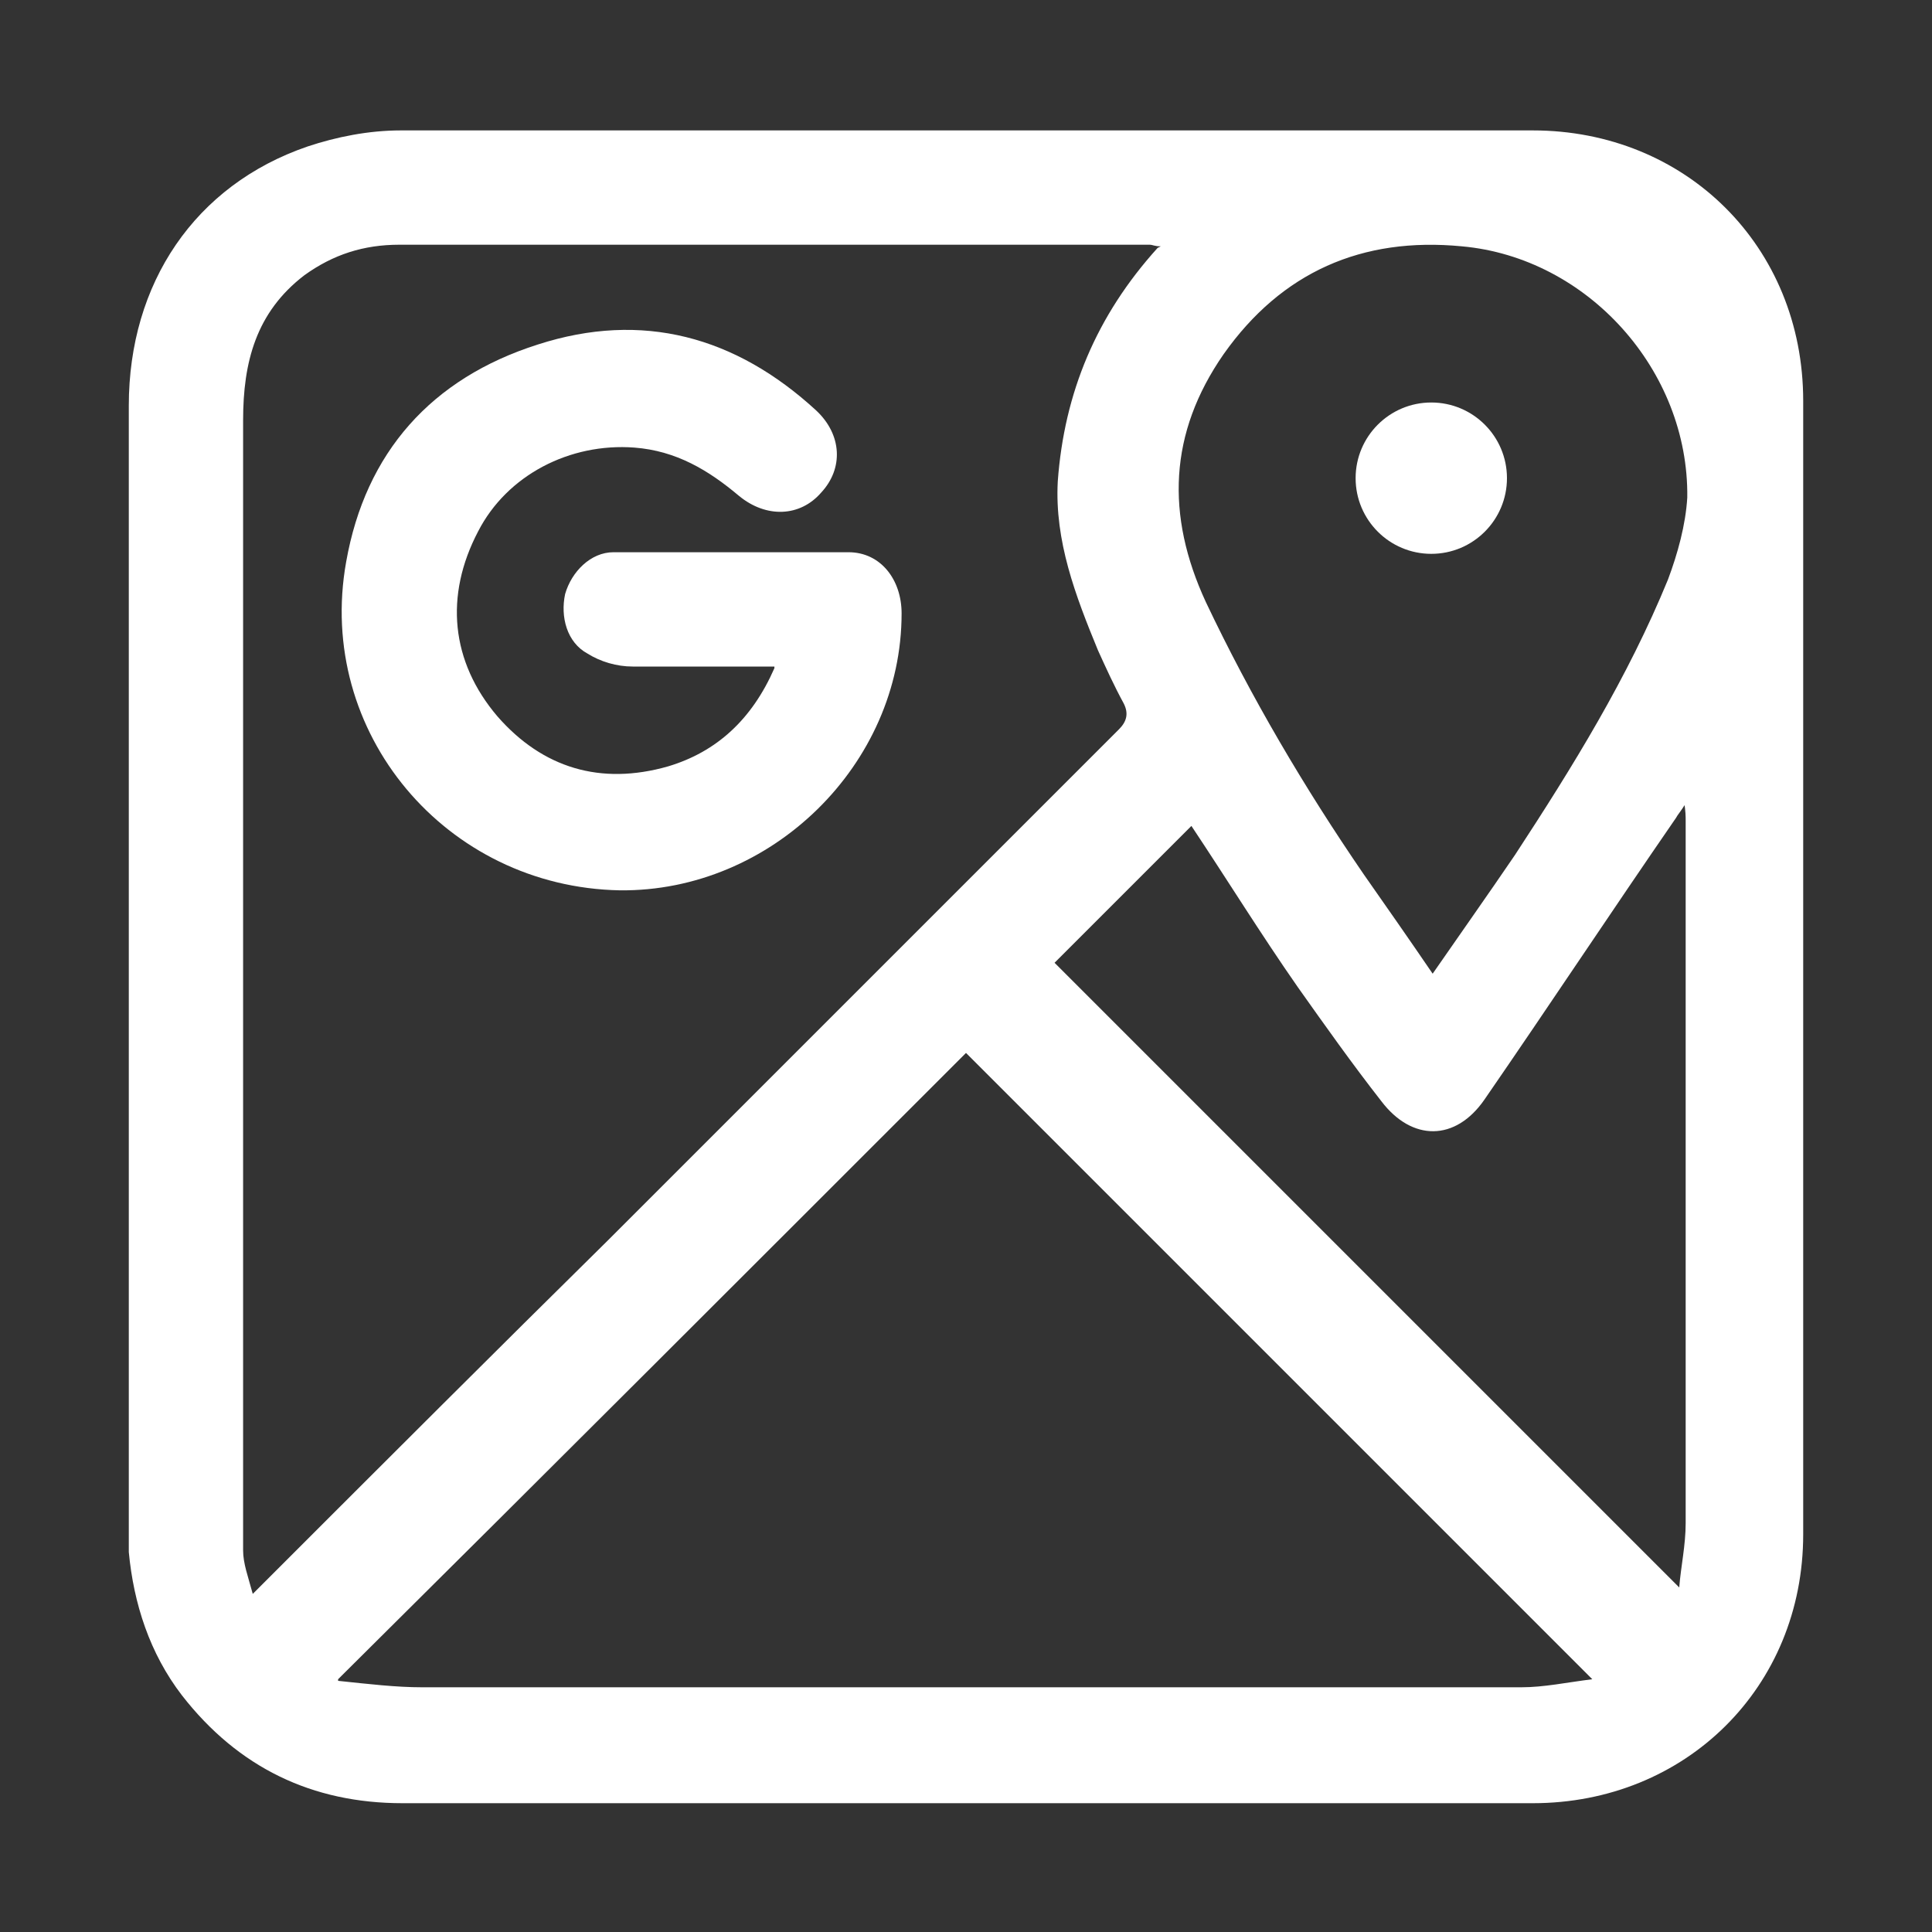
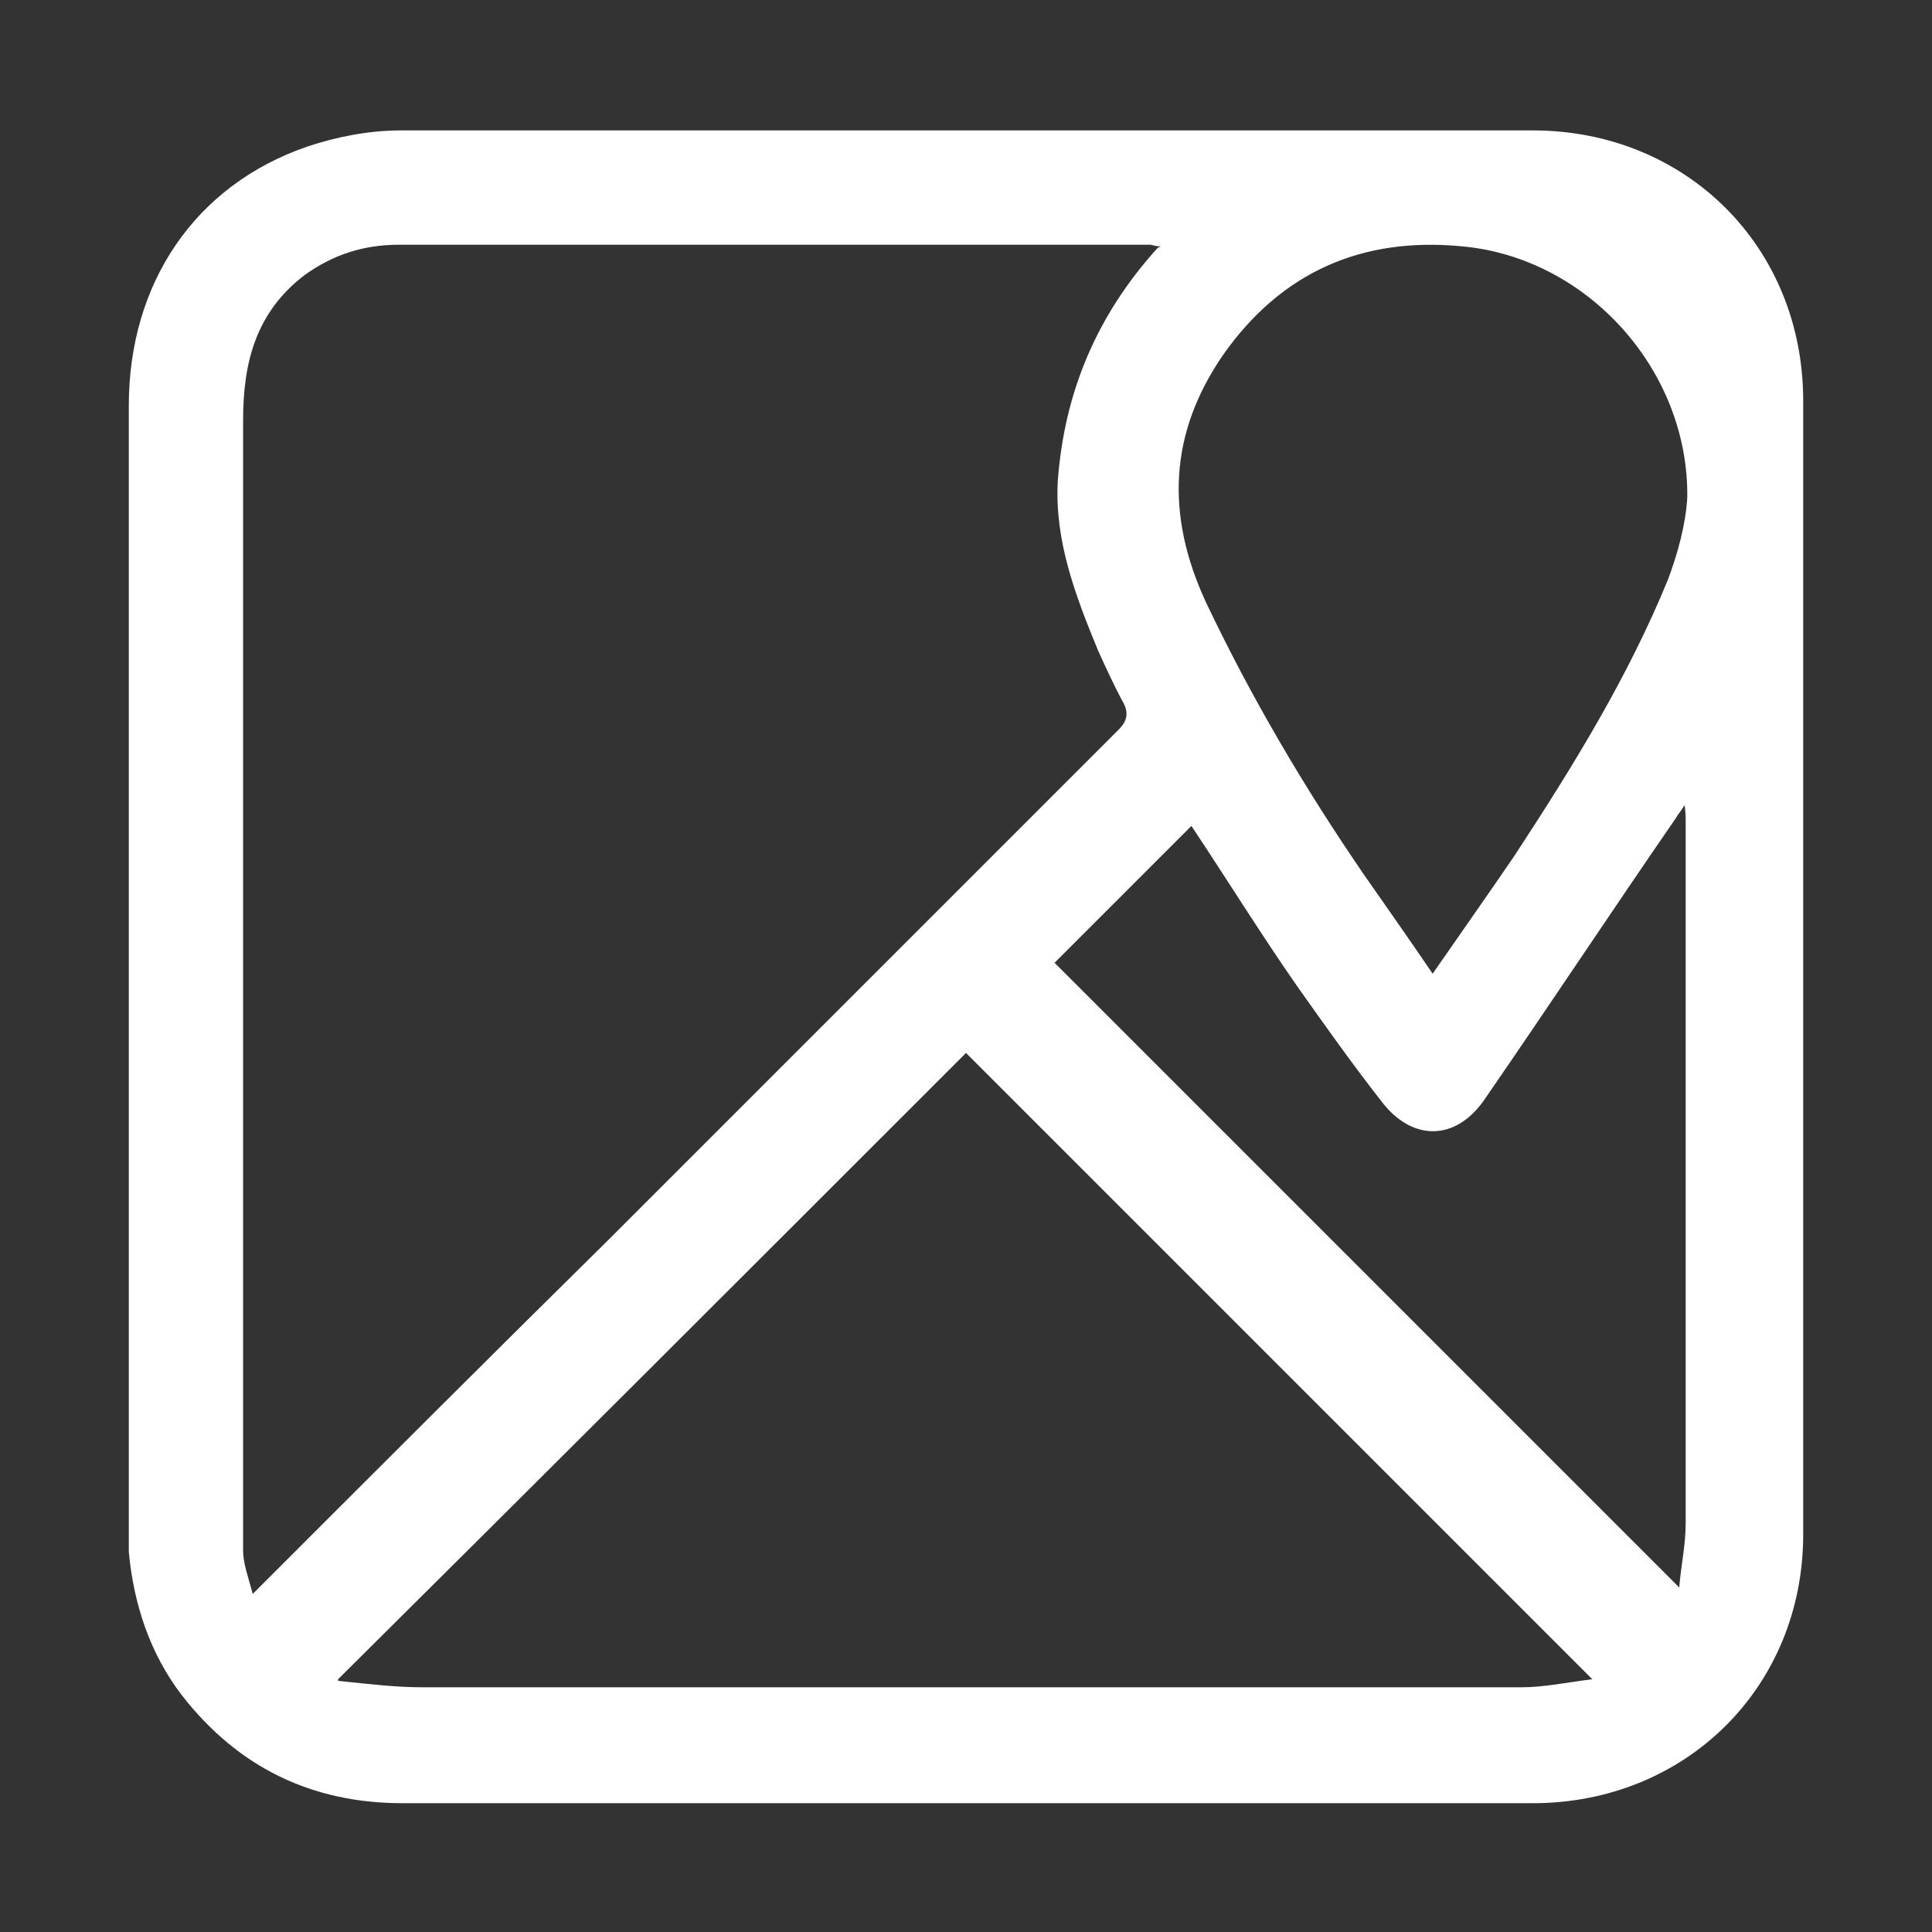
<svg xmlns="http://www.w3.org/2000/svg" id="Capa_1" viewBox="0 0 120 120">
  <rect x="0" y="0" width="120" height="120" fill="#333333" stroke="none" />
  <defs>
    <style>      .st0 {        fill: #fff;      }    </style>
  </defs>
  <path class="st0" d="M59.9,112c-11.6,0-23.3,0-34.9,0-5.6,0-10.2-2.2-13.7-6.7-2-2.6-3-5.7-3.3-8.9,0-.5,0-1,0-1.5,0-23.2,0-46.5,0-69.7,0-7.6,4.1-13.7,11.1-16.1,1.8-.6,3.8-1,5.8-1,23.4,0,46.9,0,70.3,0,9.5,0,16.8,7.2,16.8,16.8,0,23.5,0,47,0,70.4,0,9.5-7.3,16.7-16.8,16.7-11.8,0-23.5,0-35.3,0ZM72.1,15.3c-.4,0-.5-.1-.7-.1-15.5,0-31.1,0-46.6,0-2.2,0-4.1.6-5.9,1.9-3,2.3-3.8,5.4-3.8,9,0,16.9,0,33.8,0,50.7,0,6.5,0,13,0,19.5,0,.8.3,1.6.6,2.7.5-.5.8-.8,1.1-1.1,7-7,14-14,21-20.9,10.6-10.6,21.1-21.1,31.7-31.7.5-.5.6-1,.3-1.6-.6-1.1-1.1-2.2-1.6-3.3-1.4-3.4-2.7-6.8-2.5-10.5.4-5.5,2.4-10.3,6.2-14.5ZM21,104.4c1.9.2,3.6.4,5.2.4,13.2,0,26.4,0,39.7,0,9.5,0,19.1,0,28.6,0,1.4,0,2.8-.3,4.4-.5-13.1-13.1-26.1-26.1-38.9-38.9-12.8,12.8-25.7,25.7-39,38.9ZM88.9,60.6c1.8-2.6,3.5-5,5.2-7.5,3.6-5.5,7-11,9.5-17.1.6-1.6,1.1-3.4,1.2-5.1.1-7.9-6.2-14.9-14-15.6-6.2-.6-11.2,1.6-14.8,6.7-3.4,4.9-3.6,10-1.1,15.4,2.8,5.9,6.1,11.5,9.8,16.9,1.4,2,2.8,4,4.3,6.2ZM104.7,49.9c-.3.5-.5.7-.6.9-4,5.8-7.9,11.7-11.9,17.5-1.8,2.6-4.5,2.6-6.4.1-1.8-2.3-3.5-4.7-5.2-7.1-2.3-3.3-4.4-6.7-6.6-10-2.9,2.9-5.8,5.8-8.5,8.5,12.9,12.9,25.8,25.8,38.8,38.8.1-1.3.4-2.6.4-4,0-14.5,0-29,0-43.6,0-.3,0-.6-.1-1.2Z" />
-   <path class="st0" d="M48.1,41.4c-3.1,0-5.9,0-8.8,0-1,0-2-.3-2.8-.8-1.3-.7-1.7-2.3-1.4-3.7.4-1.4,1.6-2.6,3-2.6,4.9,0,9.7,0,14.6,0,2,0,3.3,1.7,3.3,3.8,0,9.4-8.1,17.3-17.5,17.2-10.8-.2-18.9-9.8-17-20.4,1.2-6.8,5.3-11.4,11.9-13.5,6.5-2.1,12.3-.5,17.3,4.1,1.6,1.5,1.7,3.6.3,5.1-1.3,1.5-3.4,1.6-5.1.2-1.9-1.6-3.9-2.8-6.5-3-4-.3-7.9,1.7-9.7,5.2-2.1,4-1.7,8.1,1.2,11.5,2.8,3.2,6.4,4.3,10.6,3.1,3-.9,5.2-2.9,6.6-6.1Z" />
-   <circle class="st0" cx="88.9" cy="29.7" r="4.7" />
</svg>